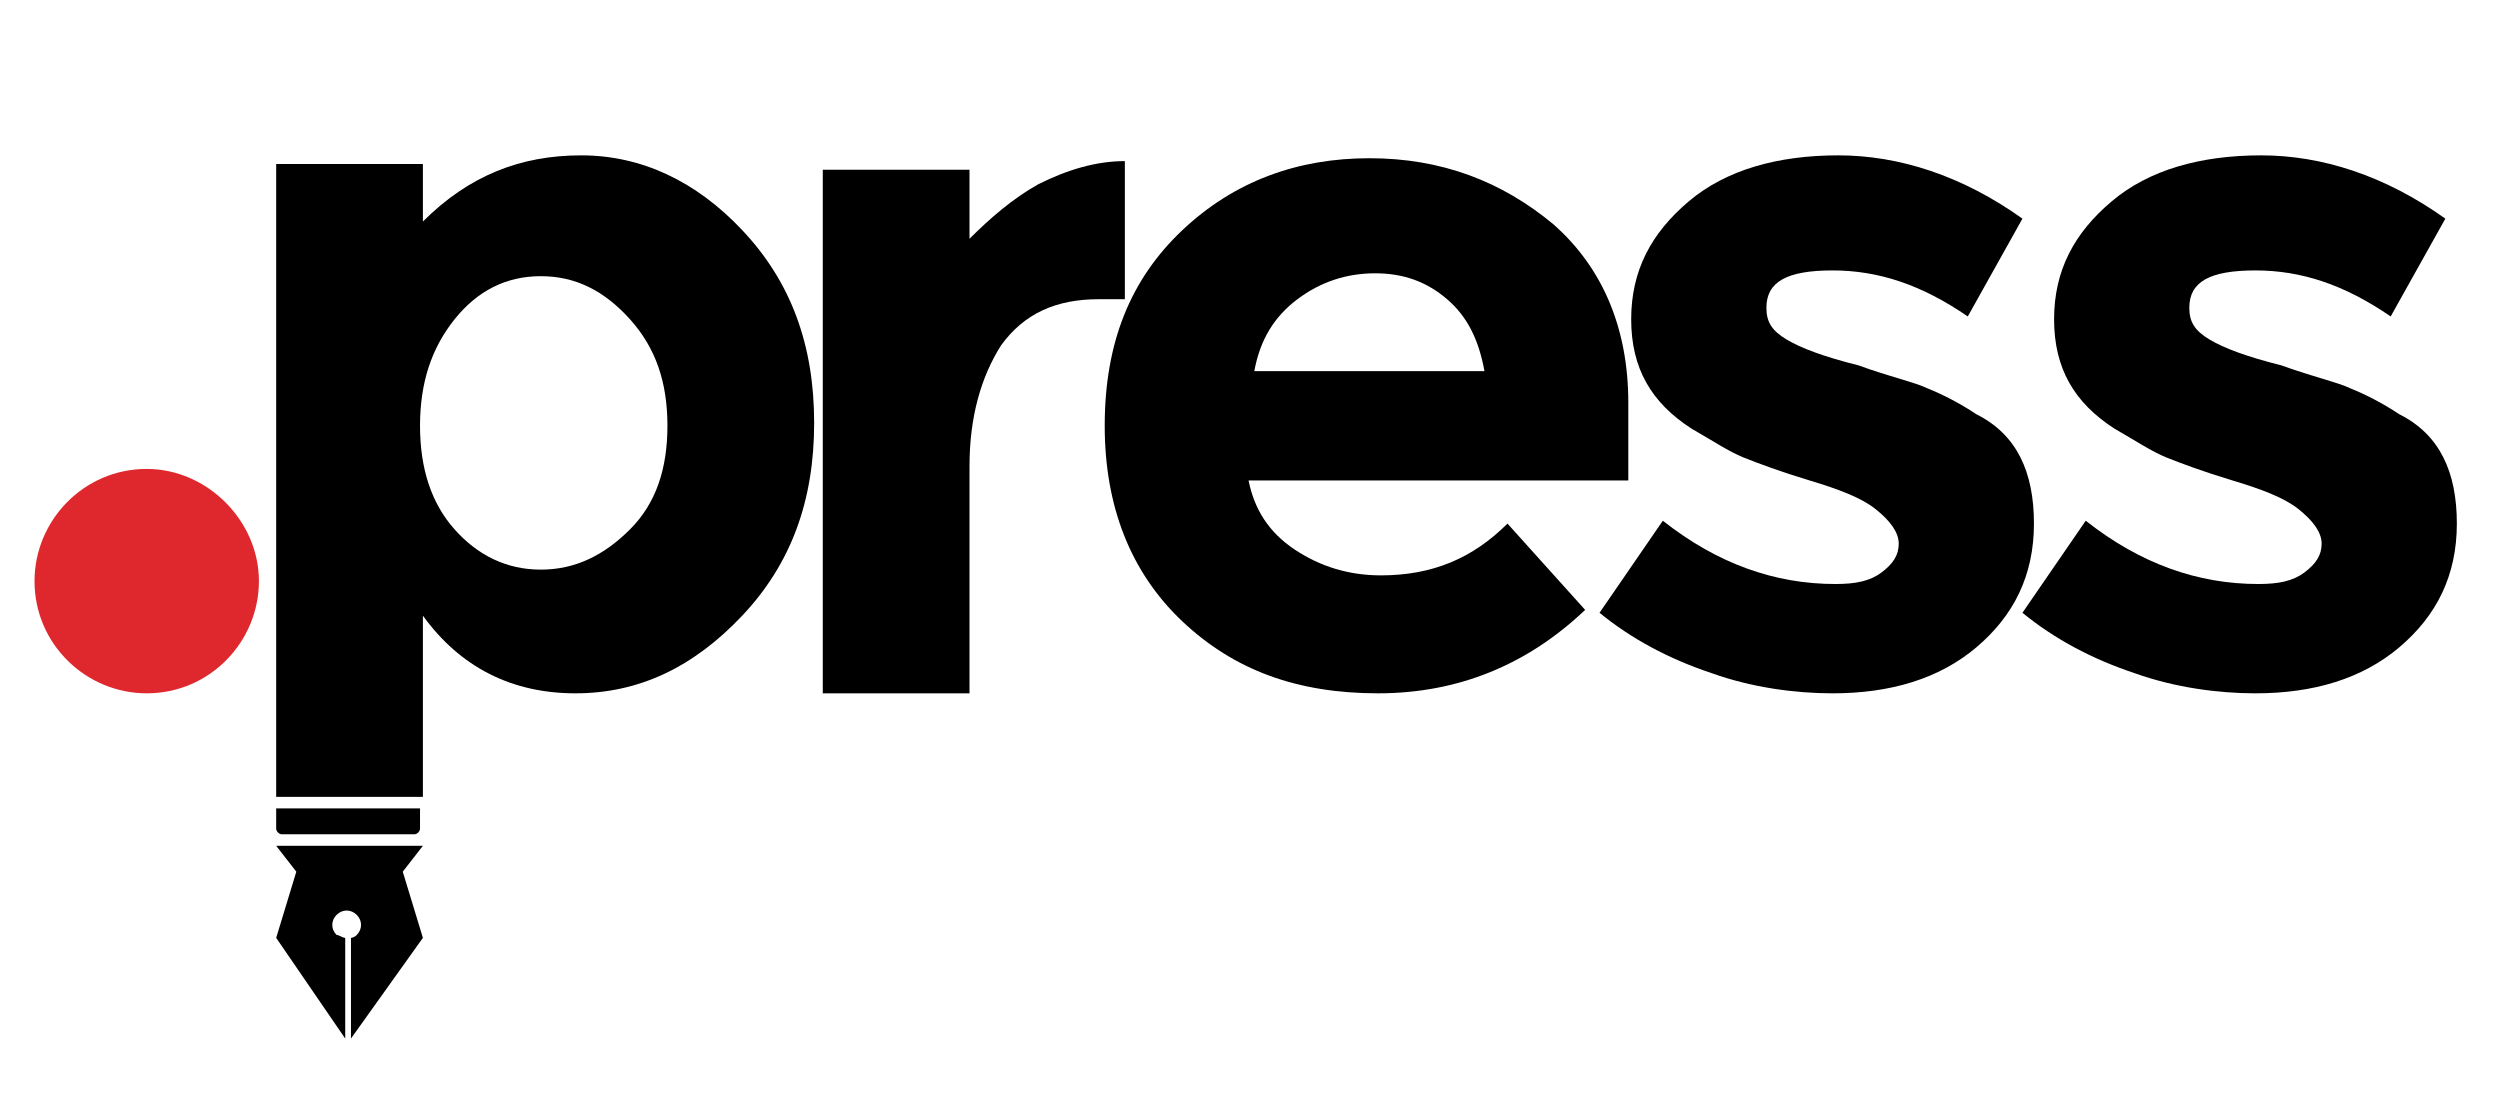
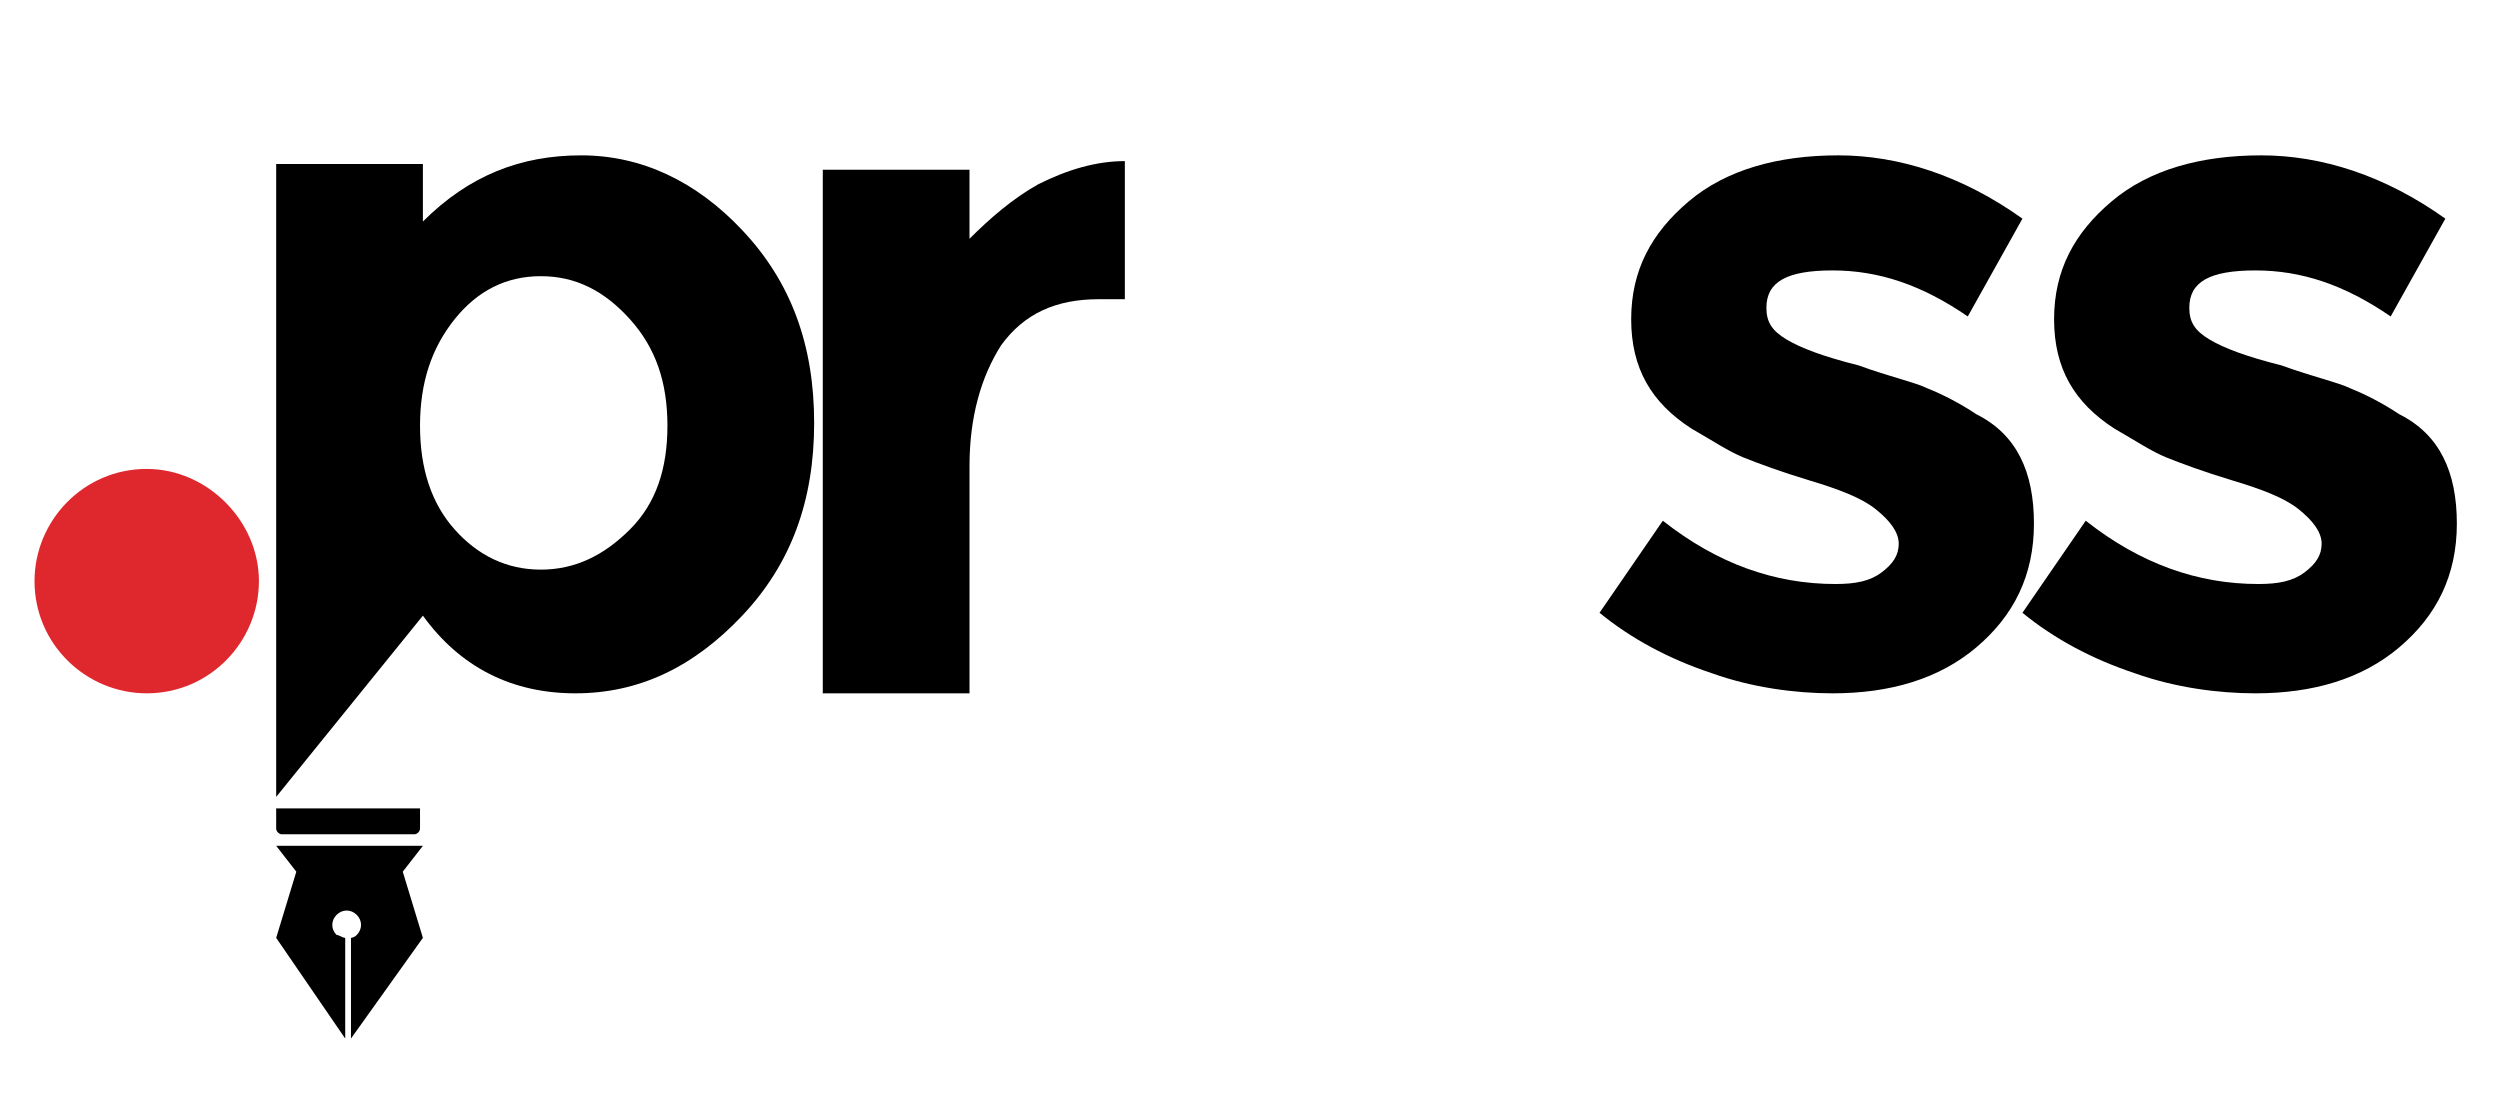
<svg xmlns="http://www.w3.org/2000/svg" version="1.1" id="Layer_1" x="0px" y="0px" viewBox="0 0 86.9 38.1" style="enable-background:new 0 0 86.9 38.1;" xml:space="preserve">
  <style type="text/css">
	.st0{fill:#3E3E3D;}
	.st1{fill:#662F8E;}
	.st2{fill:#7951A0;}
	.st3{fill:#10A44A;}
	.st4{fill:#55BA68;}
	.st5{fill:#0DACB1;}
	.st6{fill:#424343;}
	.st7{fill:#11AF4B;}
	.st8{fill:#262626;}
	.st9{fill:#DE282D;}
	.st10{fill:#242424;}
	.st11{fill:#ED5323;}
	.st12{fill:#3B9FD8;}
	.st13{fill:#37B7E5;}
	.st14{fill:#3A3A3A;}
	.st15{fill:#EF4C3C;}
	.st16{fill:#221F1F;}
	.st17{fill:#FDC70A;}
</style>
  <g>
    <g>
      <path d="M38.2,10.4c-1.5,0-2.6,0.5-3.4,1.6c-0.7,1.1-1.1,2.5-1.1,4.2v7.9h-5.1V5.9h5.1v2.4c0.7-0.7,1.5-1.4,2.4-1.9    c1-0.5,2-0.8,3-0.8l0,4.8H38.2z" />
    </g>
    <g>
-       <path d="M55.1,21.2c-2,1.9-4.4,2.9-7.2,2.9c-2.8,0-5-0.8-6.8-2.5c-1.8-1.7-2.7-4-2.7-6.8c0-2.9,0.9-5.1,2.7-6.8    c1.8-1.7,4-2.5,6.5-2.5c2.5,0,4.6,0.8,6.4,2.3c1.7,1.5,2.6,3.6,2.6,6.2v2.7H43.4c0.2,1,0.7,1.8,1.6,2.4c0.9,0.6,1.9,0.9,3,0.9    c1.8,0,3.2-0.6,4.4-1.8L55.1,21.2z M50.3,10.4c-0.7-0.6-1.5-0.9-2.5-0.9c-1,0-1.9,0.3-2.7,0.9c-0.8,0.6-1.3,1.4-1.5,2.5h8    C51.4,11.8,51,11,50.3,10.4z" />
-     </g>
+       </g>
    <g>
      <path d="M70.7,18.2c0,1.8-0.7,3.2-2,4.3c-1.3,1.1-3,1.6-5,1.6c-1.3,0-2.8-0.2-4.2-0.7c-1.5-0.5-2.8-1.2-3.9-2.1l2.2-3.2    c1.9,1.5,3.9,2.2,6,2.2c0.7,0,1.2-0.1,1.6-0.4c0.4-0.3,0.6-0.6,0.6-1c0-0.4-0.3-0.8-0.8-1.2c-0.5-0.4-1.3-0.7-2.3-1    c-1-0.3-1.8-0.6-2.3-0.8c-0.5-0.2-1.1-0.6-1.8-1c-1.4-0.9-2.1-2.1-2.1-3.8c0-1.7,0.7-3,2-4.1c1.3-1.1,3.1-1.6,5.2-1.6    c2.1,0,4.3,0.7,6.4,2.2l-1.9,3.4c-1.6-1.1-3.1-1.6-4.7-1.6c-1.6,0-2.3,0.4-2.3,1.3c0,0.5,0.2,0.8,0.7,1.1c0.5,0.3,1.3,0.6,2.5,0.9    c1.1,0.4,2,0.6,2.4,0.8c0.5,0.2,1.1,0.5,1.7,0.9C70.1,15.1,70.7,16.4,70.7,18.2z" />
    </g>
    <g>
      <path d="M85.4,18.2c0,1.8-0.7,3.2-2,4.3c-1.3,1.1-3,1.6-5,1.6c-1.3,0-2.8-0.2-4.2-0.7c-1.5-0.5-2.8-1.2-3.9-2.1l2.2-3.2    c1.9,1.5,3.9,2.2,6,2.2c0.7,0,1.2-0.1,1.6-0.4c0.4-0.3,0.6-0.6,0.6-1c0-0.4-0.3-0.8-0.8-1.2c-0.5-0.4-1.3-0.7-2.3-1    c-1-0.3-1.8-0.6-2.3-0.8c-0.5-0.2-1.1-0.6-1.8-1c-1.4-0.9-2.1-2.1-2.1-3.8c0-1.7,0.7-3,2-4.1c1.3-1.1,3.1-1.6,5.2-1.6    c2.1,0,4.3,0.7,6.4,2.2l-1.9,3.4c-1.6-1.1-3.1-1.6-4.7-1.6c-1.6,0-2.3,0.4-2.3,1.3c0,0.5,0.2,0.8,0.7,1.1c0.5,0.3,1.3,0.6,2.5,0.9    c1.1,0.4,2,0.6,2.4,0.8c0.5,0.2,1.1,0.5,1.7,0.9C84.8,15.1,85.4,16.4,85.4,18.2z" />
    </g>
    <g>
-       <path d="M9.6,27.7v-22h5.1v2c1.6-1.6,3.4-2.3,5.5-2.3c2.1,0,4,0.9,5.6,2.6c1.7,1.8,2.5,4,2.5,6.7c0,2.7-0.8,4.9-2.5,6.7    c-1.7,1.8-3.6,2.7-5.8,2.7c-2.2,0-4-0.9-5.3-2.7v6.3 M14.6,14.8c0,1.5,0.4,2.7,1.2,3.6c0.8,0.9,1.8,1.4,3,1.4    c1.2,0,2.2-0.5,3.1-1.4c0.9-0.9,1.3-2.1,1.3-3.6c0-1.5-0.4-2.7-1.3-3.7c-0.9-1-1.9-1.5-3.1-1.5c-1.2,0-2.2,0.5-3,1.5    C15,12.1,14.6,13.3,14.6,14.8z" />
+       <path d="M9.6,27.7v-22h5.1v2c1.6-1.6,3.4-2.3,5.5-2.3c2.1,0,4,0.9,5.6,2.6c1.7,1.8,2.5,4,2.5,6.7c0,2.7-0.8,4.9-2.5,6.7    c-1.7,1.8-3.6,2.7-5.8,2.7c-2.2,0-4-0.9-5.3-2.7M14.6,14.8c0,1.5,0.4,2.7,1.2,3.6c0.8,0.9,1.8,1.4,3,1.4    c1.2,0,2.2-0.5,3.1-1.4c0.9-0.9,1.3-2.1,1.3-3.6c0-1.5-0.4-2.7-1.3-3.7c-0.9-1-1.9-1.5-3.1-1.5c-1.2,0-2.2,0.5-3,1.5    C15,12.1,14.6,13.3,14.6,14.8z" />
    </g>
    <path class="st9" d="M9,20.2c0,2.1-1.7,3.9-3.9,3.9c-2.1,0-3.9-1.7-3.9-3.9c0-2.1,1.7-3.9,3.9-3.9C7.2,16.3,9,18.1,9,20.2z" />
    <path d="M9.6,28.1v0.7c0,0.1,0.1,0.2,0.2,0.2h4.6c0.1,0,0.2-0.1,0.2-0.2v-0.7H9.6z" />
    <path d="M14.7,29.4H9.6l0.7,0.9l-0.7,2.3l2.4,3.5h0v-3.5c-0.1,0-0.2-0.1-0.3-0.1c-0.2-0.2-0.2-0.5,0-0.7c0.2-0.2,0.5-0.2,0.7,0   c0.2,0.2,0.2,0.5,0,0.7c-0.1,0.1-0.2,0.1-0.2,0.1v3.5h0l2.5-3.5L14,30.3L14.7,29.4z" />
  </g>
</svg>